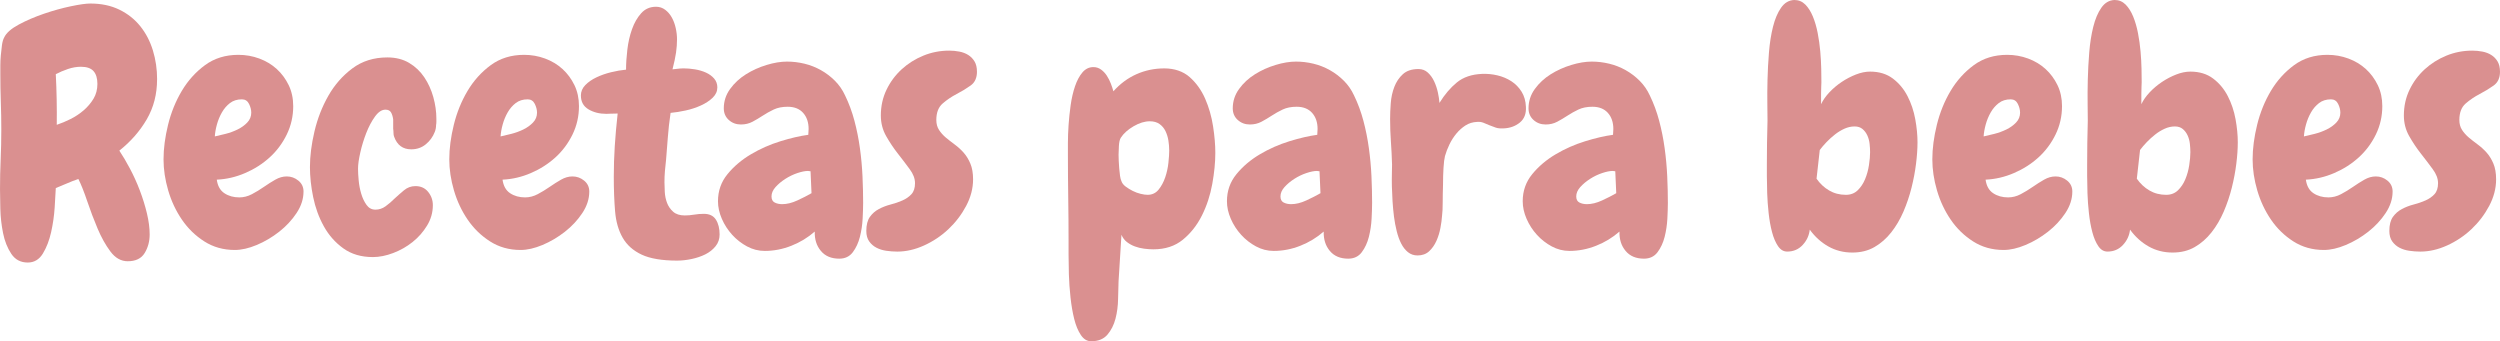
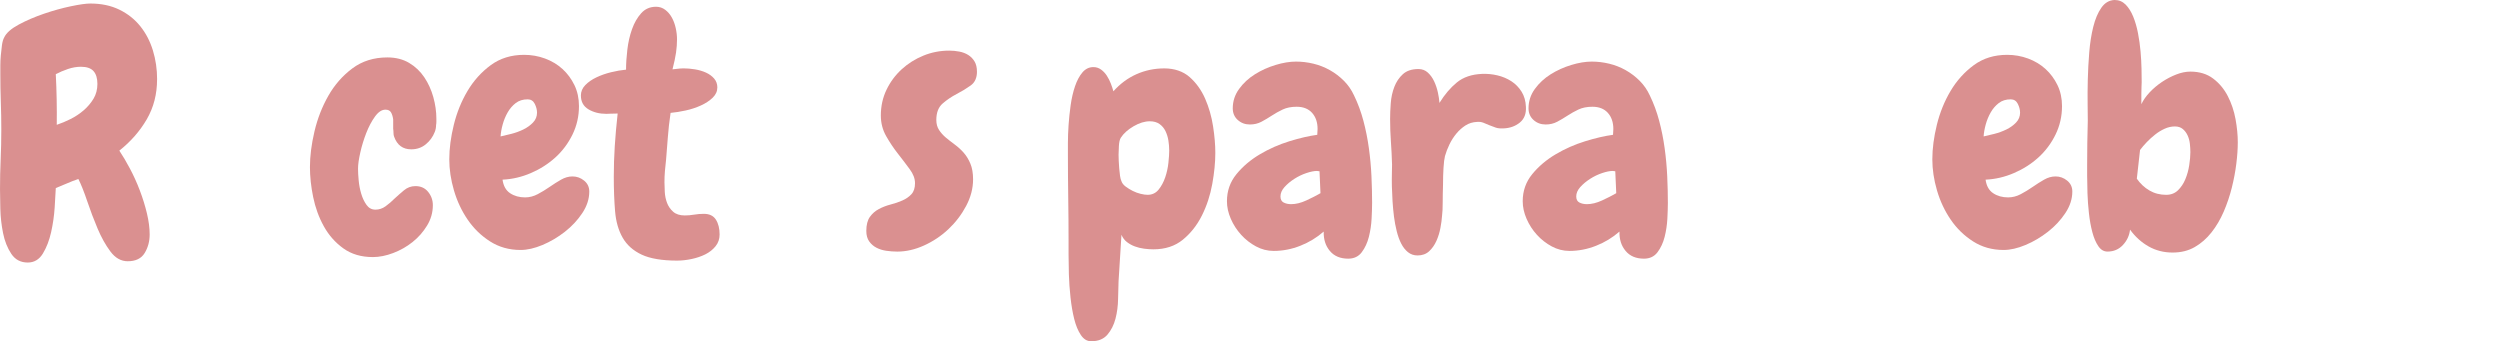
<svg xmlns="http://www.w3.org/2000/svg" id="Calque_2" viewBox="0 0 2472.57 337.5">
  <g id="Calque_1-2">
    <path d="m155.35,78.47c0,14.67-3.4,27.86-10.21,39.56-6.81,11.7-15.84,22.01-27.11,30.94,3.4,5.1,6.91,11.06,10.53,17.87,3.61,6.81,6.86,13.99,9.73,21.53,2.87,7.55,5.21,15.1,7.02,22.65,1.8,7.55,2.71,14.51,2.71,20.89,0,6.81-1.65,12.92-4.94,18.34-3.3,5.42-8.88,8.13-16.75,8.13-6.59,0-12.28-3.19-17.07-9.57-4.79-6.38-9.04-13.98-12.76-22.81-3.72-8.82-7.13-17.81-10.21-26.96-3.08-9.14-6.01-16.48-8.77-22.01-3.83,1.28-7.55,2.71-11.17,4.31-3.62,1.6-7.34,3.14-11.16,4.63-.21,4.68-.59,11.12-1.12,19.3-.53,8.19-1.71,16.32-3.51,24.4-1.81,8.08-4.52,15.1-8.13,21.05-3.62,5.95-8.61,8.93-14.99,8.93-7.02,0-12.44-2.87-16.27-8.61-3.83-5.74-6.54-12.55-8.13-20.42-1.59-7.87-2.5-15.9-2.71-24.08-.21-8.18-.32-14.62-.32-19.3,0-9.99.21-19.83.64-29.51.42-9.67.64-19.51.64-29.51,0-9.14-.16-18.29-.48-27.43-.32-9.14-.48-18.39-.48-27.75v-8.13c0-3.29.16-6.7.48-10.21.32-3.51.69-6.86,1.12-10.05.42-3.19,1.17-5.74,2.23-7.66,2.12-4.47,6.96-8.72,14.52-12.76,7.54-4.04,15.84-7.6,24.88-10.69,9.04-3.08,17.87-5.53,26.48-7.34,8.61-1.8,15.04-2.71,19.3-2.71,10.85,0,20.42,2.02,28.71,6.06,8.29,4.04,15.2,9.52,20.74,16.43,5.53,6.91,9.67,14.89,12.44,23.93,2.76,9.04,4.15,18.56,4.15,28.55Zm-59.02,4.47c0-5.53-1.28-9.73-3.83-12.6-2.55-2.87-6.7-4.31-12.44-4.31-4.26,0-8.56.75-12.92,2.23-4.36,1.49-8.35,3.19-11.96,5.1.85,16.8,1.17,33.5.96,50.08,4.46-1.49,9.04-3.4,13.72-5.74,4.67-2.34,8.98-5.21,12.92-8.61,3.93-3.4,7.18-7.23,9.73-11.48,2.55-4.25,3.83-9.14,3.83-14.67Z" style="fill:#da9090; stroke-width:0px;" />
-     <path d="m300.18,189.49c0,7.23-2.29,14.3-6.86,21.21-4.58,6.91-10.32,13.08-17.22,18.5-6.91,5.42-14.31,9.78-22.17,13.08-7.87,3.3-15.1,4.94-21.69,4.94-11.28,0-21.32-2.82-30.15-8.45-8.83-5.63-16.22-12.81-22.17-21.53-5.96-8.72-10.48-18.34-13.56-28.87-3.09-10.53-4.63-20.79-4.63-30.78,0-10.63,1.49-22.01,4.47-34.13,2.98-12.12,7.5-23.29,13.56-33.5s13.72-18.71,22.97-25.52c9.25-6.8,20.26-10.21,33.02-10.21,7.23,0,14.14,1.23,20.74,3.67,6.59,2.45,12.33,5.9,17.23,10.37,4.89,4.47,8.82,9.79,11.8,15.95,2.97,6.17,4.47,13.08,4.47,20.73,0,10-2.13,19.35-6.38,28.07-4.26,8.72-9.89,16.27-16.91,22.65-7.02,6.38-15.1,11.54-24.24,15.47-9.15,3.94-18.5,6.12-28.07,6.54.85,6.17,3.35,10.64,7.5,13.4,4.15,2.77,9.09,4.15,14.83,4.15,4.25,0,8.4-1.06,12.44-3.19,4.04-2.12,7.97-4.52,11.8-7.18,3.83-2.66,7.6-5.05,11.33-7.18,3.72-2.12,7.5-3.19,11.32-3.19,4.25,0,8.08,1.38,11.48,4.15,3.4,2.77,5.1,6.38,5.1,10.85Zm-51.68-78.16c0-2.76-.75-5.63-2.23-8.61-1.49-2.98-3.83-4.47-7.02-4.47-4.68,0-8.61,1.23-11.8,3.67-3.19,2.45-5.85,5.53-7.97,9.25-2.13,3.72-3.78,7.71-4.95,11.96-1.17,4.26-1.86,8.19-2.07,11.8,2.97-.64,6.54-1.49,10.69-2.55,4.15-1.06,8.08-2.5,11.8-4.31,3.72-1.8,6.91-4.09,9.57-6.86,2.66-2.76,3.99-6.06,3.99-9.89Z" style="fill:#da9090; stroke-width:0px;" />
    <path d="m431.29,123.77c0,1.07-.11,2.18-.32,3.35-.21,1.17-.53,2.29-.96,3.35-1.91,4.9-4.89,8.99-8.93,12.28-4.04,3.3-8.83,4.94-14.35,4.94-8.29,0-13.93-4.15-16.91-12.44-.43-1.06-.64-2.28-.64-3.67s-.11-2.82-.32-4.31v-9.25c-.43-2.98-1.17-5.31-2.23-7.02-1.07-1.7-2.87-2.55-5.42-2.55-3.62,0-7.07,2.29-10.37,6.86-3.3,4.58-6.17,10-8.61,16.27-2.45,6.28-4.42,12.71-5.9,19.3-1.49,6.6-2.23,11.91-2.23,15.95,0,3.19.21,7.07.64,11.64.42,4.58,1.28,8.99,2.55,13.24,1.28,4.26,3.03,7.93,5.26,11.01,2.23,3.09,5.15,4.63,8.77,4.63s6.96-1.12,10.05-3.35c3.08-2.23,6.11-4.83,9.09-7.82,2.76-2.55,5.79-5.21,9.09-7.97,3.29-2.76,7.07-4.15,11.32-4.15,5.31,0,9.52,1.91,12.6,5.74,3.08,3.83,4.63,8.19,4.63,13.08,0,7.23-1.91,13.99-5.74,20.26-3.83,6.28-8.61,11.7-14.36,16.27-5.74,4.58-12.12,8.18-19.14,10.85-7.02,2.66-13.72,3.99-20.1,3.99-11.48,0-21.21-2.87-29.19-8.61s-14.41-13.02-19.3-21.85c-4.9-8.82-8.4-18.45-10.53-28.87-2.13-10.42-3.19-20.31-3.19-29.67,0-10.85,1.49-22.59,4.47-35.25,2.98-12.65,7.55-24.4,13.72-35.25,6.17-10.85,14.09-19.88,23.77-27.11,9.68-7.23,21.21-10.85,34.61-10.85,8.29,0,15.47,1.81,21.53,5.42,6.06,3.62,11.05,8.35,14.99,14.2,3.93,5.85,6.91,12.39,8.93,19.62,2.02,7.23,3.03,14.36,3.03,21.37v3.19c0,1.07-.11,2.13-.32,3.19Z" style="fill:#da9090; stroke-width:0px;" />
    <path d="m582.81,189.49c0,7.23-2.29,14.3-6.86,21.21-4.58,6.91-10.32,13.08-17.23,18.5-6.91,5.42-14.31,9.78-22.17,13.08-7.87,3.3-15.1,4.94-21.69,4.94-11.28,0-21.32-2.82-30.15-8.45-8.83-5.63-16.22-12.81-22.17-21.53-5.96-8.72-10.48-18.34-13.56-28.87-3.08-10.53-4.63-20.79-4.63-30.78,0-10.63,1.49-22.01,4.47-34.13,2.97-12.12,7.5-23.29,13.56-33.5,6.06-10.21,13.72-18.71,22.97-25.52,9.25-6.8,20.26-10.21,33.02-10.21,7.23,0,14.14,1.23,20.74,3.67,6.59,2.45,12.33,5.9,17.23,10.37,4.89,4.47,8.82,9.79,11.8,15.95,2.98,6.17,4.47,13.08,4.47,20.73,0,10-2.13,19.35-6.38,28.07-4.26,8.72-9.89,16.27-16.91,22.65-7.02,6.38-15.1,11.54-24.24,15.47-9.15,3.94-18.5,6.12-28.07,6.54.85,6.17,3.35,10.64,7.5,13.4,4.15,2.77,9.09,4.15,14.83,4.15,4.25,0,8.4-1.06,12.44-3.19,4.04-2.12,7.97-4.52,11.8-7.18,3.83-2.66,7.6-5.05,11.33-7.18,3.72-2.12,7.5-3.19,11.32-3.19,4.25,0,8.08,1.38,11.48,4.15,3.4,2.77,5.1,6.38,5.1,10.85Zm-51.68-78.16c0-2.76-.75-5.63-2.23-8.61-1.49-2.98-3.83-4.47-7.02-4.47-4.68,0-8.61,1.23-11.8,3.67-3.19,2.45-5.85,5.53-7.98,9.25-2.13,3.72-3.78,7.71-4.94,11.96-1.17,4.26-1.86,8.19-2.07,11.8,2.98-.64,6.54-1.49,10.69-2.55,4.15-1.06,8.08-2.5,11.8-4.31,3.72-1.8,6.91-4.09,9.57-6.86,2.66-2.76,3.99-6.06,3.99-9.89Z" style="fill:#da9090; stroke-width:0px;" />
    <path d="m669.9,257.75c-15.1,0-26.85-1.97-35.25-5.9-8.4-3.94-14.67-9.52-18.82-16.75-4.15-7.23-6.65-15.95-7.5-26.16-.85-10.21-1.28-21.58-1.28-34.13,0-9.99.32-20.04.96-30.15.64-10.1,1.59-20.89,2.87-32.38-2.98,0-5.32.06-7.02.16-1.71.11-3.08.16-4.15.16-6.81,0-12.71-1.49-17.7-4.47-5-2.97-7.5-7.55-7.5-13.72,0-3.83,1.44-7.23,4.31-10.21,2.87-2.98,6.54-5.53,11.01-7.66,4.47-2.12,9.3-3.83,14.51-5.1,5.21-1.28,10.15-2.12,14.83-2.55,0-5.95.42-12.55,1.28-19.78.85-7.23,2.39-13.98,4.63-20.26,2.23-6.27,5.26-11.53,9.09-15.79,3.83-4.25,8.72-6.38,14.67-6.38,3.4,0,6.43,1.01,9.09,3.03,2.66,2.02,4.83,4.58,6.54,7.66,1.7,3.08,2.97,6.54,3.83,10.37.85,3.83,1.28,7.55,1.28,11.17,0,4.26-.32,8.61-.96,13.08-.64,4.47-1.81,10-3.51,16.59,3.61-.42,6.06-.69,7.34-.8,1.28-.1,2.44-.16,3.51-.16,3.61,0,7.39.32,11.33.96,3.93.64,7.55,1.71,10.85,3.19,3.29,1.49,6.01,3.46,8.13,5.9,2.12,2.45,3.19,5.37,3.19,8.77,0,3.83-1.54,7.23-4.62,10.21-3.09,2.98-6.97,5.53-11.64,7.66-4.68,2.13-9.68,3.78-14.99,4.94-5.32,1.17-10.32,1.97-14.99,2.39-1.28,8.72-2.18,16.75-2.71,24.08-.53,7.34-1.12,14.73-1.75,22.17-.43,3.62-.8,7.29-1.12,11.01-.32,3.72-.48,7.5-.48,11.32,0,2.77.11,6.01.32,9.73.21,3.72.96,7.29,2.23,10.69,1.28,3.4,3.29,6.33,6.06,8.77,2.76,2.45,6.59,3.67,11.48,3.67,2.98,0,6.06-.26,9.25-.8,3.19-.53,6.38-.8,9.57-.8,5.53,0,9.52,1.91,11.96,5.74,2.44,3.83,3.67,8.72,3.67,14.67,0,4.46-1.33,8.35-3.99,11.64-2.66,3.29-6.01,5.95-10.05,7.98-4.04,2.02-8.56,3.56-13.56,4.63-5,1.06-9.73,1.59-14.2,1.59Z" style="fill:#da9090; stroke-width:0px;" />
-     <path d="m853.65,201.29c0,3.83-.16,8.83-.48,14.99-.32,6.17-1.23,12.18-2.71,18.02-1.49,5.85-3.83,10.9-7.02,15.15-3.19,4.25-7.66,6.38-13.4,6.38-7.87,0-13.93-2.55-18.18-7.66-4.26-5.1-6.28-11.48-6.06-19.14-6.81,5.96-14.51,10.64-23.13,14.04-8.61,3.4-17.39,5.1-26.32,5.1-6.17,0-12.02-1.49-17.54-4.47-5.53-2.98-10.42-6.8-14.67-11.48-4.26-4.68-7.66-9.94-10.21-15.79-2.55-5.85-3.83-11.64-3.83-17.38,0-10.21,3.13-19.14,9.41-26.8,6.27-7.66,13.98-14.2,23.13-19.62,9.14-5.42,18.87-9.73,29.19-12.92,10.31-3.19,19.51-5.31,27.59-6.38,0-1.06.05-2.02.16-2.87.11-.85.16-1.8.16-2.87,0-6.59-1.81-11.91-5.42-15.95-3.62-4.04-8.72-6.06-15.31-6.06-5.32,0-9.89.91-13.72,2.71-3.83,1.81-7.45,3.83-10.85,6.06-3.4,2.23-6.81,4.26-10.21,6.06-3.4,1.81-7.23,2.71-11.48,2.71-4.68,0-8.67-1.49-11.96-4.47-3.3-2.98-4.94-6.8-4.94-11.48,0-7.02,2.07-13.4,6.22-19.14,4.15-5.74,9.36-10.58,15.63-14.52,6.27-3.93,13.08-7.02,20.42-9.25,7.34-2.23,14.09-3.35,20.26-3.35,5.74,0,11.48.69,17.23,2.07,5.74,1.39,11.16,3.51,16.27,6.38s9.73,6.38,13.88,10.53c4.15,4.15,7.5,8.99,10.05,14.51,3.83,7.87,6.91,16.22,9.25,25.04,2.34,8.83,4.15,17.86,5.42,27.12,1.28,9.25,2.12,18.5,2.55,27.75.42,9.25.64,18.24.64,26.96Zm-51.04-10.21l-.96-21.69c-.43,0-.85-.05-1.28-.16-.43-.11-.85-.16-1.28-.16-2.77,0-6.22.69-10.37,2.07-4.15,1.38-8.13,3.3-11.96,5.74-3.83,2.45-7.07,5.16-9.73,8.13-2.66,2.98-3.99,6.06-3.99,9.25,0,2.98,1.06,5,3.19,6.06,2.12,1.07,4.57,1.6,7.34,1.6,4.68,0,9.67-1.22,14.99-3.67,5.31-2.44,9.99-4.83,14.04-7.18Z" style="fill:#da9090; stroke-width:0px;" />
    <path d="m966.25,70.82c0,6.17-2.07,10.74-6.22,13.72-4.15,2.98-8.77,5.8-13.88,8.45-5.1,2.66-9.73,5.8-13.88,9.41-4.15,3.62-6.22,9.04-6.22,16.27,0,3.83.9,7.13,2.71,9.89,1.8,2.77,4.04,5.26,6.7,7.5,2.66,2.23,5.58,4.52,8.77,6.86,3.19,2.34,6.11,5,8.77,7.97,2.66,2.98,4.89,6.6,6.7,10.85,1.8,4.26,2.71,9.47,2.71,15.63,0,8.93-2.29,17.7-6.86,26.32-4.58,8.61-10.42,16.27-17.54,22.97-7.13,6.7-15.15,12.07-24.08,16.11-8.93,4.04-17.76,6.06-26.48,6.06-3.62,0-7.23-.27-10.85-.8-3.62-.53-6.86-1.54-9.73-3.03-2.87-1.48-5.26-3.56-7.18-6.22-1.91-2.66-2.87-6.11-2.87-10.37,0-5.95,1.17-10.58,3.51-13.88,2.34-3.29,5.31-5.9,8.93-7.81,3.61-1.91,7.5-3.4,11.64-4.47,4.15-1.06,8.03-2.39,11.64-3.99,3.61-1.59,6.59-3.67,8.93-6.22,2.34-2.55,3.51-6.17,3.51-10.85s-1.75-9.09-5.26-13.88-7.39-9.89-11.64-15.31c-4.26-5.42-8.13-11.21-11.64-17.39-3.51-6.17-5.26-12.97-5.26-20.42,0-9.14,1.86-17.59,5.58-25.36,3.72-7.76,8.72-14.51,14.99-20.26,6.27-5.74,13.45-10.26,21.53-13.56,8.08-3.29,16.59-4.94,25.52-4.94,3.4,0,6.75.32,10.05.96,3.29.64,6.22,1.75,8.77,3.35,2.55,1.59,4.62,3.72,6.22,6.38,1.59,2.66,2.39,6.01,2.39,10.05Z" style="fill:#da9090; stroke-width:0px;" />
    <path d="m1201.99,151.21c0,9.36-1.01,19.62-3.03,30.78-2.02,11.16-5.42,21.53-10.21,31.1-4.79,9.57-11.06,17.55-18.82,23.93-7.77,6.38-17.5,9.57-29.19,9.57-2.98,0-6.06-.21-9.25-.64-3.19-.42-6.22-1.17-9.09-2.23-2.87-1.06-5.48-2.5-7.82-4.31-2.34-1.8-4.15-4.2-5.42-7.18l-2.87,45.94c-.21,4.89-.37,10.74-.48,17.55-.11,6.8-.96,13.29-2.55,19.46-1.59,6.17-4.26,11.43-7.97,15.79-3.72,4.36-9.09,6.54-16.11,6.54-4.04,0-7.45-2.07-10.21-6.22-2.77-4.15-4.95-9.41-6.54-15.79-1.59-6.38-2.82-13.51-3.67-21.37-.85-7.87-1.39-15.42-1.6-22.65-.21-7.23-.32-13.83-.32-19.78v-13.08c0-14.25-.11-28.44-.32-42.59-.21-14.14-.32-28.34-.32-42.59v-11.96c0-5.42.21-11.32.64-17.7.42-6.38,1.12-12.97,2.07-19.78.96-6.8,2.39-13.02,4.31-18.66,1.91-5.63,4.36-10.21,7.34-13.72,2.98-3.51,6.59-5.26,10.85-5.26,2.76,0,5.26.8,7.5,2.39,2.23,1.6,4.15,3.62,5.74,6.06,1.6,2.45,2.92,5.05,3.99,7.82,1.06,2.77,1.91,5.32,2.55,7.66,6.59-7.44,14.2-13.08,22.81-16.91s17.81-5.74,27.59-5.74,18.55,2.87,25.04,8.61c6.49,5.74,11.59,12.87,15.31,21.37,3.72,8.51,6.33,17.6,7.82,27.27,1.49,9.68,2.23,18.45,2.23,26.32Zm-45.62-2.55c0-3.19-.27-6.43-.8-9.73-.53-3.29-1.49-6.38-2.87-9.25-1.39-2.87-3.35-5.21-5.9-7.02-2.55-1.8-5.74-2.71-9.57-2.71-5.1,0-10.48,1.65-16.11,4.94-5.64,3.3-9.84,7.07-12.6,11.32-1.07,1.71-1.71,4.47-1.91,8.29-.21,3.83-.32,6.7-.32,8.61,0,1.49.05,3.46.16,5.9.1,2.45.26,4.95.48,7.5.21,2.55.48,5,.8,7.34.32,2.34.8,4.15,1.44,5.42.64,1.91,2.02,3.67,4.15,5.26,2.12,1.59,4.47,3.03,7.02,4.31,2.55,1.28,5.15,2.23,7.82,2.87,2.66.64,4.95.96,6.86.96,4.47,0,8.08-1.7,10.85-5.1,2.76-3.4,4.94-7.44,6.54-12.12,1.6-4.67,2.66-9.51,3.19-14.51.53-4.99.8-9.09.8-12.28Z" style="fill:#da9090; stroke-width:0px;" />
    <path d="m1357.03,201.29c0,3.83-.16,8.83-.48,14.99-.32,6.17-1.23,12.18-2.71,18.02-1.49,5.85-3.83,10.9-7.02,15.15-3.19,4.25-7.66,6.38-13.4,6.38-7.87,0-13.93-2.55-18.18-7.66-4.26-5.1-6.28-11.48-6.06-19.14-6.81,5.96-14.51,10.64-23.13,14.04-8.61,3.4-17.39,5.1-26.32,5.1-6.17,0-12.02-1.49-17.54-4.47-5.53-2.98-10.42-6.8-14.67-11.48-4.26-4.68-7.66-9.94-10.21-15.79-2.55-5.85-3.83-11.64-3.83-17.38,0-10.21,3.14-19.14,9.41-26.8,6.27-7.66,13.98-14.2,23.13-19.62,9.14-5.42,18.87-9.73,29.19-12.92,10.31-3.19,19.51-5.31,27.59-6.38,0-1.06.05-2.02.16-2.87.11-.85.16-1.8.16-2.87,0-6.59-1.81-11.91-5.42-15.95-3.62-4.04-8.72-6.06-15.31-6.06-5.32,0-9.89.91-13.72,2.71-3.83,1.81-7.45,3.83-10.85,6.06-3.4,2.23-6.81,4.26-10.21,6.06-3.4,1.81-7.23,2.71-11.48,2.71-4.68,0-8.67-1.49-11.96-4.47-3.3-2.98-4.94-6.8-4.94-11.48,0-7.02,2.07-13.4,6.22-19.14,4.15-5.74,9.36-10.58,15.63-14.52,6.27-3.93,13.08-7.02,20.42-9.25,7.34-2.23,14.09-3.35,20.26-3.35,5.74,0,11.48.69,17.23,2.07,5.74,1.39,11.17,3.51,16.27,6.38,5.1,2.87,9.73,6.38,13.88,10.53,4.15,4.15,7.5,8.99,10.05,14.51,3.83,7.87,6.91,16.22,9.25,25.04,2.34,8.83,4.15,17.86,5.42,27.12,1.28,9.25,2.12,18.5,2.55,27.75.42,9.25.64,18.24.64,26.96Zm-51.04-10.21l-.96-21.69c-.43,0-.85-.05-1.28-.16-.43-.11-.85-.16-1.28-.16-2.77,0-6.22.69-10.37,2.07-4.15,1.38-8.13,3.3-11.96,5.74-3.83,2.45-7.07,5.16-9.73,8.13-2.66,2.98-3.99,6.06-3.99,9.25,0,2.98,1.06,5,3.19,6.06,2.12,1.07,4.57,1.6,7.34,1.6,4.68,0,9.67-1.22,14.99-3.67,5.31-2.44,9.99-4.83,14.04-7.18Z" style="fill:#da9090; stroke-width:0px;" />
    <path d="m1486.86,126.96c-2.98.21-5.53-.05-7.66-.8-2.13-.74-4.26-1.54-6.38-2.39-1.91-.85-3.83-1.65-5.74-2.39-1.91-.74-4.04-1.01-6.38-.8-4.26.21-8.03,1.39-11.33,3.51-3.3,2.13-6.28,4.79-8.93,7.97-2.66,3.19-4.94,6.75-6.86,10.69-1.91,3.94-3.4,7.82-4.47,11.64-.64,2.55-1.12,6.43-1.44,11.64-.32,5.21-.48,10.8-.48,16.75-.21,6.17-.32,12.02-.32,17.54s-.21,9.89-.64,13.08c-.21,3.4-.75,7.39-1.59,11.96-.85,4.58-2.18,8.88-3.99,12.92-1.81,4.04-4.2,7.45-7.18,10.21-2.98,2.76-6.81,4.15-11.48,4.15-3.62,0-6.75-1.07-9.41-3.19-2.66-2.13-4.9-4.95-6.7-8.45-1.81-3.51-3.3-7.6-4.47-12.28-1.17-4.67-2.07-9.46-2.71-14.35-.64-5.1-1.12-10.21-1.44-15.31s-.53-9.94-.64-14.51c-.11-4.57-.11-8.77,0-12.6.1-3.83.16-6.91.16-9.25-.21-7.44-.59-14.94-1.12-22.49-.53-7.55-.8-15.04-.8-22.49,0-4.67.21-9.89.64-15.63.42-5.74,1.6-11.11,3.51-16.11,1.91-4.99,4.73-9.2,8.45-12.6,3.72-3.4,8.88-5.1,15.47-5.1,3.61,0,6.7,1.17,9.25,3.51,2.55,2.34,4.62,5.21,6.22,8.61,1.59,3.4,2.82,7.02,3.67,10.85.85,3.83,1.38,7.34,1.6,10.53,5.1-8.29,10.85-15.04,17.23-20.26,6.38-5.21,14.67-8.02,24.88-8.45,5.1-.21,10.15.27,15.15,1.44,5,1.17,9.57,3.09,13.72,5.74,4.15,2.66,7.55,6.12,10.21,10.37,2.66,4.26,4.09,9.25,4.31,14.99.42,6.81-1.6,12.02-6.06,15.63-4.47,3.62-9.89,5.53-16.27,5.74Z" style="fill:#da9090; stroke-width:0px;" />
    <path d="m1649.55,201.29c0,3.83-.16,8.83-.48,14.99-.32,6.17-1.23,12.18-2.71,18.02-1.49,5.85-3.83,10.9-7.02,15.15-3.19,4.25-7.66,6.38-13.4,6.38-7.87,0-13.93-2.55-18.18-7.66-4.26-5.1-6.28-11.48-6.06-19.14-6.81,5.96-14.51,10.64-23.13,14.04-8.61,3.4-17.39,5.1-26.32,5.1-6.17,0-12.02-1.49-17.54-4.47-5.53-2.98-10.42-6.8-14.67-11.48-4.26-4.68-7.66-9.94-10.21-15.79-2.55-5.85-3.83-11.64-3.83-17.38,0-10.21,3.14-19.14,9.41-26.8,6.27-7.66,13.98-14.2,23.13-19.62,9.14-5.42,18.87-9.73,29.19-12.92,10.31-3.19,19.51-5.31,27.59-6.38,0-1.06.05-2.02.16-2.87.11-.85.16-1.8.16-2.87,0-6.59-1.81-11.91-5.42-15.95-3.62-4.04-8.72-6.06-15.31-6.06-5.32,0-9.89.91-13.72,2.71-3.83,1.81-7.45,3.83-10.85,6.06-3.4,2.23-6.81,4.26-10.21,6.06-3.4,1.81-7.23,2.71-11.48,2.71-4.68,0-8.67-1.49-11.96-4.47-3.3-2.98-4.94-6.8-4.94-11.48,0-7.02,2.07-13.4,6.22-19.14,4.15-5.74,9.36-10.58,15.63-14.52,6.27-3.93,13.08-7.02,20.42-9.25,7.34-2.23,14.09-3.35,20.26-3.35,5.74,0,11.48.69,17.23,2.07,5.74,1.39,11.17,3.51,16.27,6.38,5.1,2.87,9.73,6.38,13.88,10.53,4.15,4.15,7.5,8.99,10.05,14.51,3.83,7.87,6.91,16.22,9.25,25.04,2.34,8.83,4.15,17.86,5.42,27.12,1.28,9.25,2.12,18.5,2.55,27.75.42,9.25.64,18.24.64,26.96Zm-51.04-10.21l-.96-21.69c-.43,0-.85-.05-1.28-.16-.43-.11-.85-.16-1.28-.16-2.77,0-6.22.69-10.37,2.07-4.15,1.38-8.13,3.3-11.96,5.74-3.83,2.45-7.07,5.16-9.73,8.13-2.66,2.98-3.99,6.06-3.99,9.25,0,2.98,1.06,5,3.19,6.06,2.12,1.07,4.57,1.6,7.34,1.6,4.68,0,9.67-1.22,14.99-3.67,5.31-2.44,9.99-4.83,14.04-7.18Z" style="fill:#da9090; stroke-width:0px;" />
-     <path d="m1896.46,141c0,6.17-.48,13.13-1.44,20.89-.96,7.77-2.45,15.69-4.47,23.77-2.02,8.08-4.68,15.95-7.97,23.61-3.3,7.66-7.34,14.51-12.12,20.58s-10.32,10.9-16.59,14.51c-6.28,3.61-13.56,5.42-21.85,5.42-8.72,0-16.64-2.02-23.77-6.06-7.13-4.04-13.24-9.57-18.34-16.59-.64,5.74-2.98,10.8-7.02,15.15-4.04,4.36-9.15,6.54-15.31,6.54-3.62,0-6.65-1.81-9.09-5.42-2.45-3.61-4.42-8.24-5.9-13.88-1.49-5.63-2.61-11.85-3.35-18.66-.75-6.8-1.23-13.4-1.44-19.78-.21-6.38-.32-12.12-.32-17.23v-10.85c0-7.23.05-14.46.16-21.69.1-7.23.26-14.56.48-22.01,0-3.61-.05-9.04-.16-16.27-.11-7.23-.06-15.26.16-24.08.21-8.82.69-17.86,1.44-27.12.74-9.25,2.07-17.71,3.99-25.36,1.91-7.66,4.57-13.93,7.98-18.82,3.4-4.89,7.76-7.44,13.08-7.66,4.25,0,7.87,1.49,10.85,4.47,2.98,2.98,5.47,6.91,7.5,11.8,2.02,4.89,3.61,10.37,4.79,16.43,1.17,6.06,2.02,12.12,2.55,18.18.53,6.06.85,11.8.96,17.23.1,5.42.16,9.84.16,13.24,0,.64-.06,2.07-.16,4.31-.11,2.23-.16,4.62-.16,7.18v10.21c1.91-4.04,4.68-7.97,8.29-11.8,3.61-3.83,7.66-7.23,12.12-10.21,4.47-2.98,9.14-5.42,14.04-7.34,4.89-1.91,9.57-2.87,14.04-2.87,8.93,0,16.43,2.29,22.49,6.86,6.06,4.58,10.9,10.37,14.51,17.39,3.61,7.02,6.17,14.62,7.66,22.81,1.49,8.19,2.23,15.9,2.23,23.13Zm-46.89,9.57c0-2.55-.16-5.31-.48-8.29-.32-2.98-1.07-5.74-2.23-8.29-1.17-2.55-2.77-4.68-4.79-6.38-2.02-1.7-4.62-2.55-7.82-2.55-3.4,0-6.75.75-10.05,2.23-3.3,1.49-6.44,3.4-9.41,5.74-2.98,2.34-5.74,4.84-8.29,7.5-2.55,2.66-4.79,5.26-6.7,7.82l-3.19,28.39c3.4,4.89,7.55,8.77,12.44,11.64,4.89,2.87,10.42,4.31,16.59,4.31,4.67,0,8.56-1.48,11.64-4.46,3.08-2.98,5.53-6.64,7.34-11.01,1.8-4.36,3.08-8.98,3.83-13.88.74-4.89,1.12-9.14,1.12-12.76Z" style="fill:#da9090; stroke-width:0px;" />
    <path d="m2049.58,189.49c0,7.23-2.29,14.3-6.86,21.21-4.58,6.91-10.32,13.08-17.23,18.5-6.91,5.42-14.3,9.78-22.17,13.08-7.87,3.3-15.1,4.94-21.69,4.94-11.27,0-21.32-2.82-30.15-8.45-8.83-5.63-16.22-12.81-22.17-21.53-5.96-8.72-10.48-18.34-13.56-28.87-3.08-10.53-4.62-20.79-4.62-30.78,0-10.63,1.49-22.01,4.47-34.13,2.98-12.12,7.5-23.29,13.56-33.5,6.06-10.21,13.72-18.71,22.97-25.52,9.25-6.8,20.26-10.21,33.02-10.21,7.23,0,14.14,1.23,20.74,3.67,6.59,2.45,12.33,5.9,17.23,10.37,4.89,4.47,8.82,9.79,11.8,15.95,2.98,6.17,4.47,13.08,4.47,20.73,0,10-2.13,19.35-6.38,28.07-4.26,8.72-9.89,16.27-16.91,22.65-7.02,6.38-15.1,11.54-24.24,15.47-9.15,3.94-18.5,6.12-28.07,6.54.85,6.17,3.35,10.64,7.5,13.4,4.15,2.77,9.09,4.15,14.83,4.15,4.25,0,8.4-1.06,12.44-3.19,4.04-2.12,7.97-4.52,11.8-7.18,3.83-2.66,7.6-5.05,11.32-7.18,3.72-2.12,7.5-3.19,11.33-3.19,4.25,0,8.08,1.38,11.48,4.15,3.4,2.77,5.1,6.38,5.1,10.85Zm-51.68-78.16c0-2.76-.75-5.63-2.23-8.61-1.49-2.98-3.83-4.47-7.02-4.47-4.68,0-8.61,1.23-11.8,3.67-3.19,2.45-5.85,5.53-7.97,9.25-2.13,3.72-3.78,7.71-4.94,11.96-1.17,4.26-1.86,8.19-2.07,11.8,2.98-.64,6.54-1.49,10.69-2.55,4.15-1.06,8.08-2.5,11.8-4.31,3.72-1.8,6.91-4.09,9.57-6.86,2.66-2.76,3.99-6.06,3.99-9.89Z" style="fill:#da9090; stroke-width:0px;" />
    <path d="m2213.23,141c0,6.17-.48,13.13-1.44,20.89-.96,7.77-2.45,15.69-4.47,23.77-2.02,8.08-4.68,15.95-7.97,23.61-3.3,7.66-7.34,14.51-12.12,20.58s-10.32,10.9-16.59,14.51c-6.28,3.61-13.56,5.42-21.85,5.42-8.72,0-16.64-2.02-23.77-6.06-7.13-4.04-13.24-9.57-18.34-16.59-.64,5.74-2.98,10.8-7.02,15.15-4.04,4.36-9.15,6.54-15.31,6.54-3.62,0-6.65-1.81-9.09-5.42-2.45-3.61-4.42-8.24-5.9-13.88-1.49-5.63-2.61-11.85-3.35-18.66-.75-6.8-1.23-13.4-1.44-19.78-.21-6.38-.32-12.12-.32-17.23v-10.85c0-7.23.05-14.46.16-21.69.1-7.23.26-14.56.48-22.01,0-3.61-.05-9.04-.16-16.27-.11-7.23-.06-15.26.16-24.08.21-8.82.69-17.86,1.44-27.12.74-9.25,2.07-17.71,3.99-25.36,1.91-7.66,4.57-13.93,7.98-18.82,3.4-4.89,7.76-7.44,13.08-7.66,4.25,0,7.87,1.49,10.85,4.47,2.98,2.98,5.47,6.91,7.5,11.8,2.02,4.89,3.61,10.37,4.79,16.43,1.17,6.06,2.02,12.12,2.55,18.18.53,6.06.85,11.8.96,17.23.1,5.42.16,9.84.16,13.24,0,.64-.06,2.07-.16,4.31-.11,2.23-.16,4.62-.16,7.18v10.21c1.91-4.04,4.68-7.97,8.29-11.8,3.61-3.83,7.66-7.23,12.12-10.21,4.47-2.98,9.14-5.42,14.04-7.34,4.89-1.91,9.57-2.87,14.04-2.87,8.93,0,16.43,2.29,22.49,6.86,6.06,4.58,10.9,10.37,14.51,17.39,3.61,7.02,6.17,14.62,7.66,22.81,1.49,8.19,2.23,15.9,2.23,23.13Zm-46.89,9.57c0-2.55-.16-5.31-.48-8.29-.32-2.98-1.07-5.74-2.23-8.29-1.17-2.55-2.77-4.68-4.79-6.38-2.02-1.7-4.62-2.55-7.82-2.55-3.4,0-6.75.75-10.05,2.23-3.3,1.49-6.44,3.4-9.41,5.74-2.98,2.34-5.74,4.84-8.29,7.5-2.55,2.66-4.79,5.26-6.7,7.82l-3.19,28.39c3.4,4.89,7.55,8.77,12.44,11.64,4.89,2.87,10.42,4.31,16.59,4.31,4.67,0,8.56-1.48,11.64-4.46,3.08-2.98,5.53-6.64,7.34-11.01,1.8-4.36,3.08-8.98,3.83-13.88.74-4.89,1.12-9.14,1.12-12.76Z" style="fill:#da9090; stroke-width:0px;" />
-     <path d="m2366.35,189.49c0,7.23-2.29,14.3-6.86,21.21-4.58,6.91-10.32,13.08-17.23,18.5-6.91,5.42-14.3,9.78-22.17,13.08-7.87,3.3-15.1,4.94-21.69,4.94-11.27,0-21.32-2.82-30.15-8.45-8.83-5.63-16.22-12.81-22.17-21.53-5.96-8.72-10.48-18.34-13.56-28.87-3.08-10.53-4.62-20.79-4.62-30.78,0-10.63,1.49-22.01,4.47-34.13,2.98-12.12,7.5-23.29,13.56-33.5,6.06-10.21,13.72-18.71,22.97-25.52,9.25-6.8,20.26-10.21,33.02-10.21,7.23,0,14.14,1.23,20.74,3.67,6.59,2.45,12.33,5.9,17.23,10.37,4.89,4.47,8.82,9.79,11.8,15.95,2.98,6.17,4.47,13.08,4.47,20.73,0,10-2.13,19.35-6.38,28.07-4.26,8.72-9.89,16.27-16.91,22.65-7.02,6.38-15.1,11.54-24.24,15.47-9.15,3.94-18.5,6.12-28.07,6.54.85,6.17,3.35,10.64,7.5,13.4,4.15,2.77,9.09,4.15,14.83,4.15,4.25,0,8.4-1.06,12.44-3.19,4.04-2.12,7.97-4.52,11.8-7.18,3.83-2.66,7.6-5.05,11.32-7.18,3.72-2.12,7.5-3.19,11.33-3.19,4.25,0,8.08,1.38,11.48,4.15,3.4,2.77,5.1,6.38,5.1,10.85Zm-51.68-78.16c0-2.76-.75-5.63-2.23-8.61-1.49-2.98-3.83-4.47-7.02-4.47-4.68,0-8.61,1.23-11.8,3.67-3.19,2.45-5.85,5.53-7.97,9.25-2.13,3.72-3.78,7.71-4.94,11.96-1.17,4.26-1.86,8.19-2.07,11.8,2.98-.64,6.54-1.49,10.69-2.55,4.15-1.06,8.08-2.5,11.8-4.31,3.72-1.8,6.91-4.09,9.57-6.86,2.66-2.76,3.99-6.06,3.99-9.89Z" style="fill:#da9090; stroke-width:0px;" />
-     <path d="m2472.57,70.82c0,6.17-2.07,10.74-6.22,13.72-4.15,2.98-8.77,5.8-13.88,8.45-5.1,2.66-9.73,5.8-13.88,9.41-4.15,3.62-6.22,9.04-6.22,16.27,0,3.83.9,7.13,2.71,9.89,1.8,2.77,4.04,5.26,6.7,7.5,2.66,2.23,5.58,4.52,8.77,6.86,3.19,2.34,6.11,5,8.77,7.97,2.66,2.98,4.89,6.6,6.7,10.85,1.8,4.26,2.71,9.47,2.71,15.63,0,8.93-2.29,17.7-6.86,26.32-4.58,8.61-10.42,16.27-17.54,22.97-7.13,6.7-15.15,12.07-24.08,16.11-8.93,4.04-17.76,6.06-26.48,6.06-3.62,0-7.23-.27-10.85-.8-3.62-.53-6.86-1.54-9.73-3.03-2.87-1.48-5.26-3.56-7.18-6.22-1.91-2.66-2.87-6.11-2.87-10.37,0-5.95,1.17-10.58,3.51-13.88,2.34-3.29,5.31-5.9,8.93-7.81,3.61-1.91,7.5-3.4,11.64-4.47,4.15-1.06,8.03-2.39,11.64-3.99,3.61-1.59,6.59-3.67,8.93-6.22,2.34-2.55,3.51-6.17,3.51-10.85s-1.75-9.09-5.26-13.88-7.39-9.89-11.64-15.31c-4.26-5.42-8.13-11.21-11.64-17.39-3.51-6.17-5.26-12.97-5.26-20.42,0-9.14,1.86-17.59,5.58-25.36,3.72-7.76,8.72-14.51,14.99-20.26,6.27-5.74,13.45-10.26,21.53-13.56,8.08-3.29,16.59-4.94,25.52-4.94,3.4,0,6.75.32,10.05.96,3.29.64,6.22,1.75,8.77,3.35,2.55,1.59,4.63,3.72,6.22,6.38,1.59,2.66,2.39,6.01,2.39,10.05Z" style="fill:#da9090; stroke-width:0px;" />
  </g>
</svg>